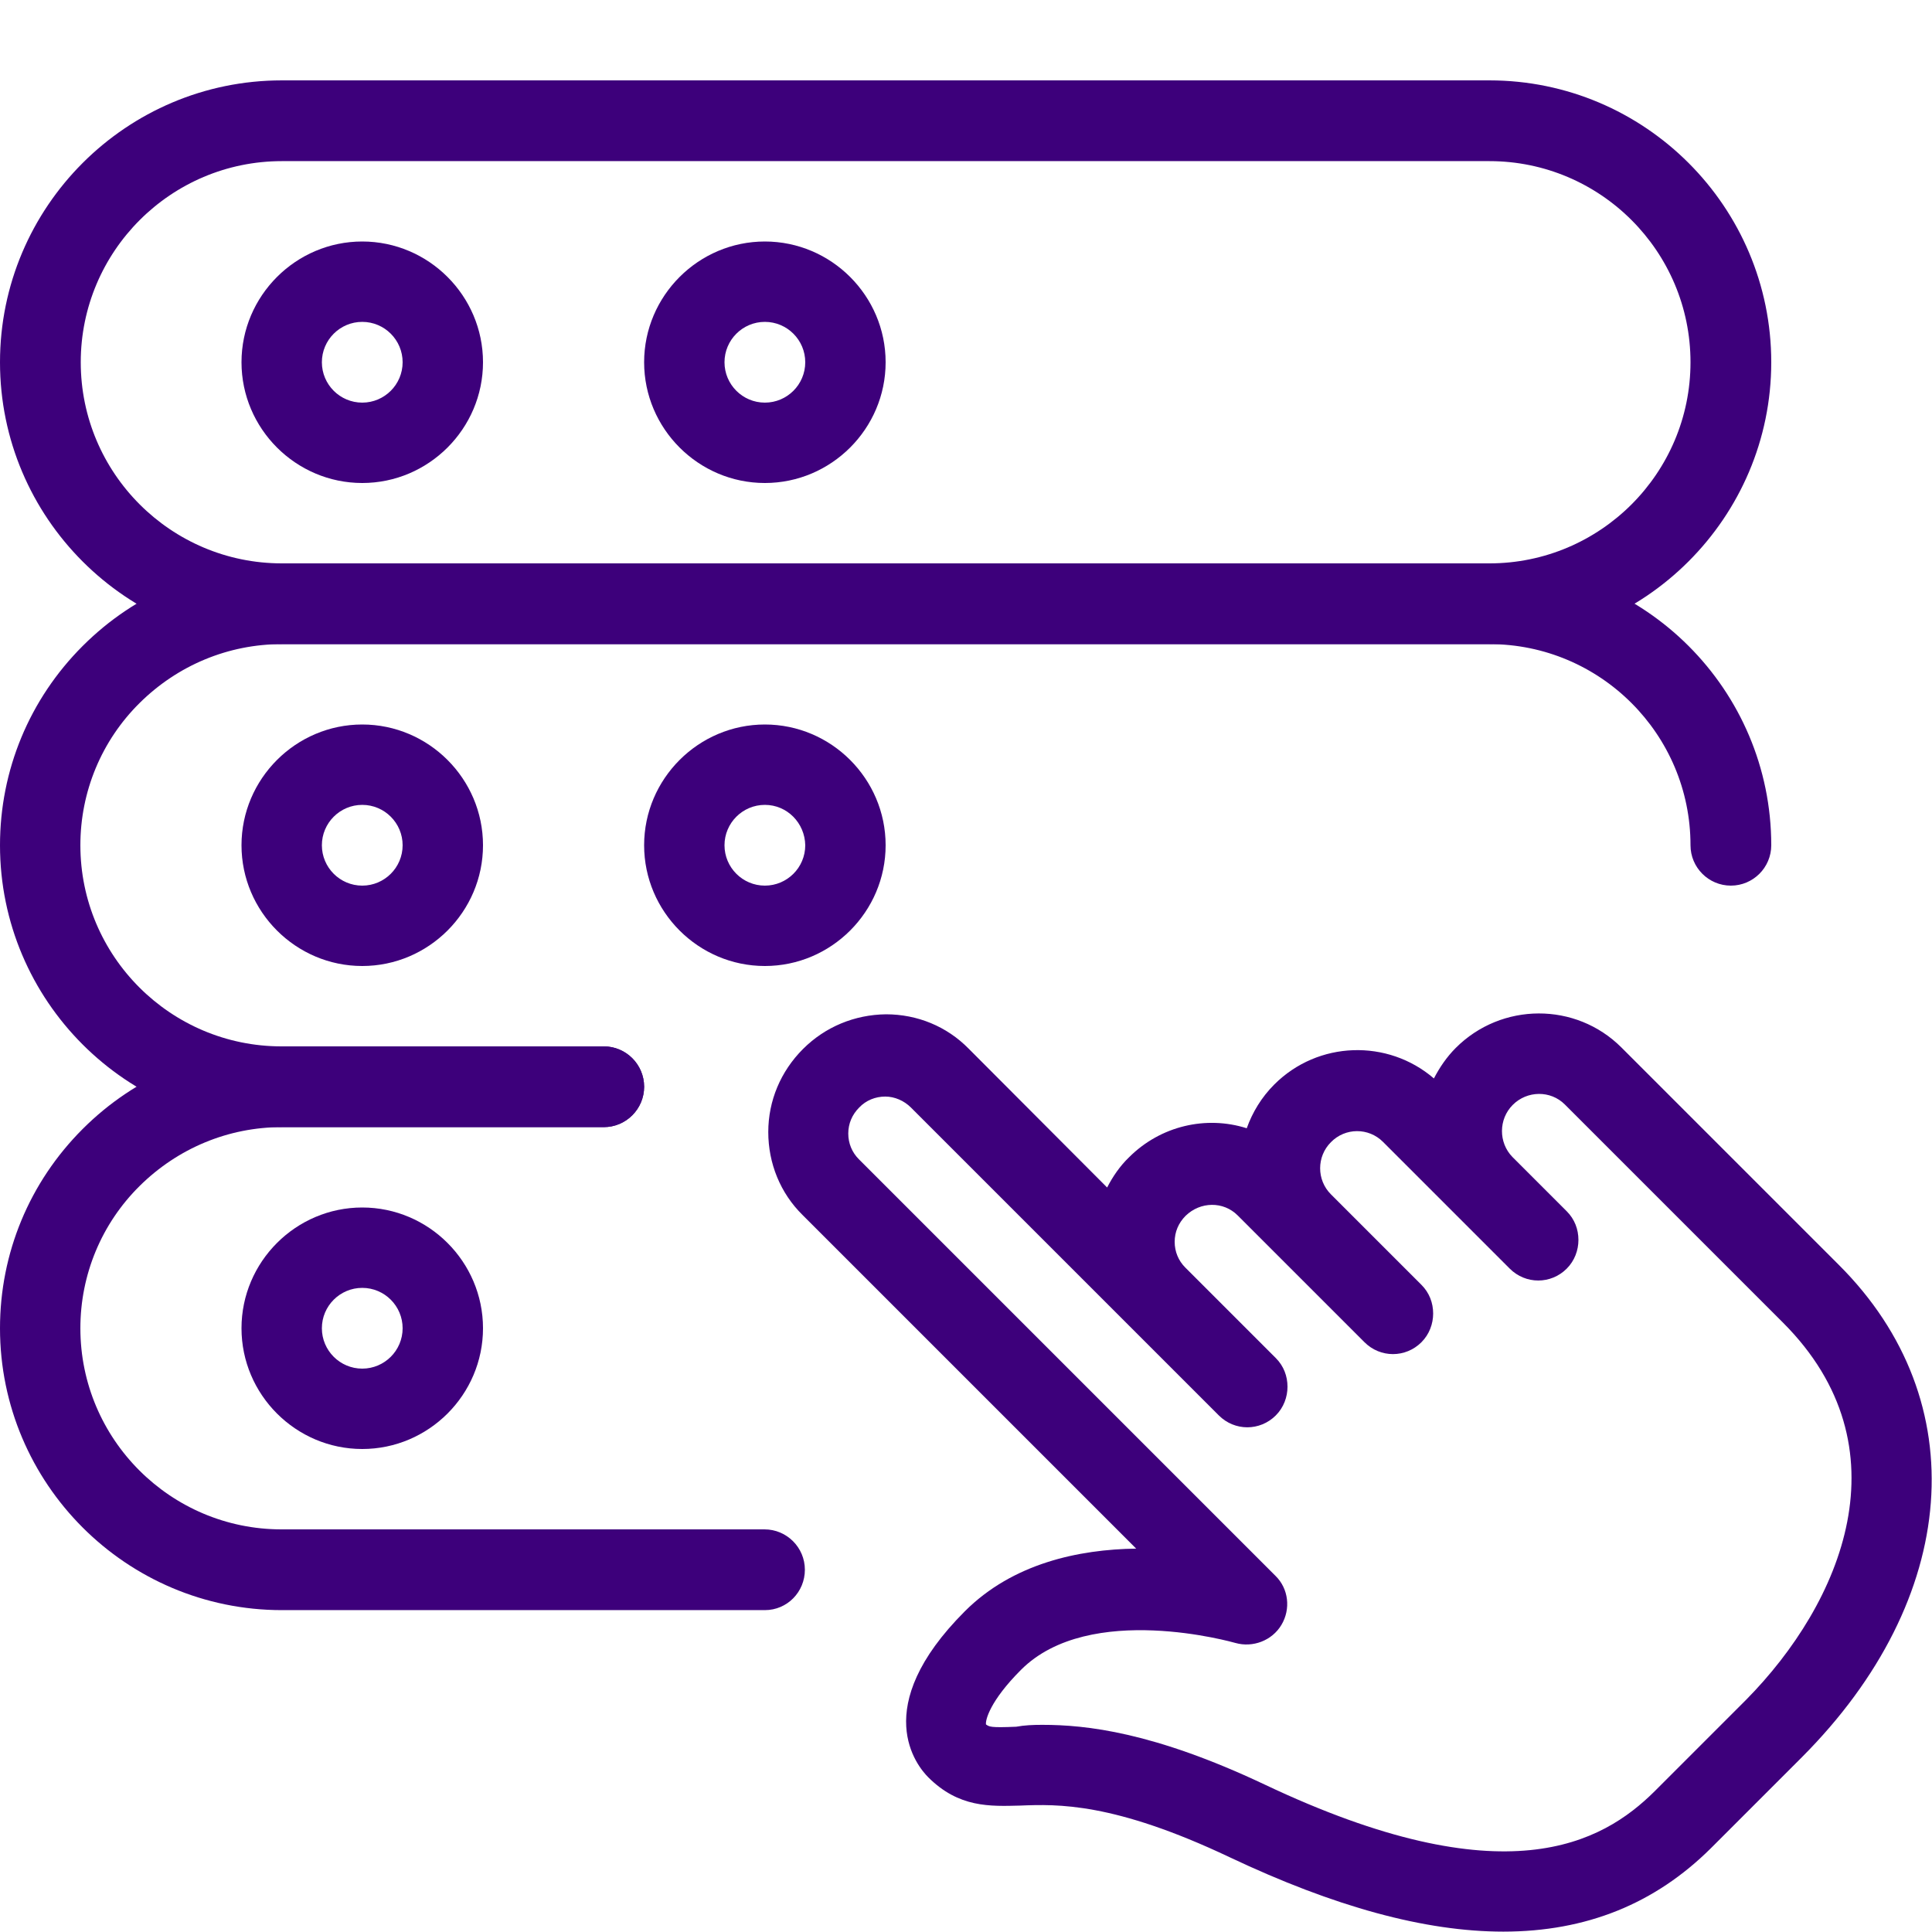
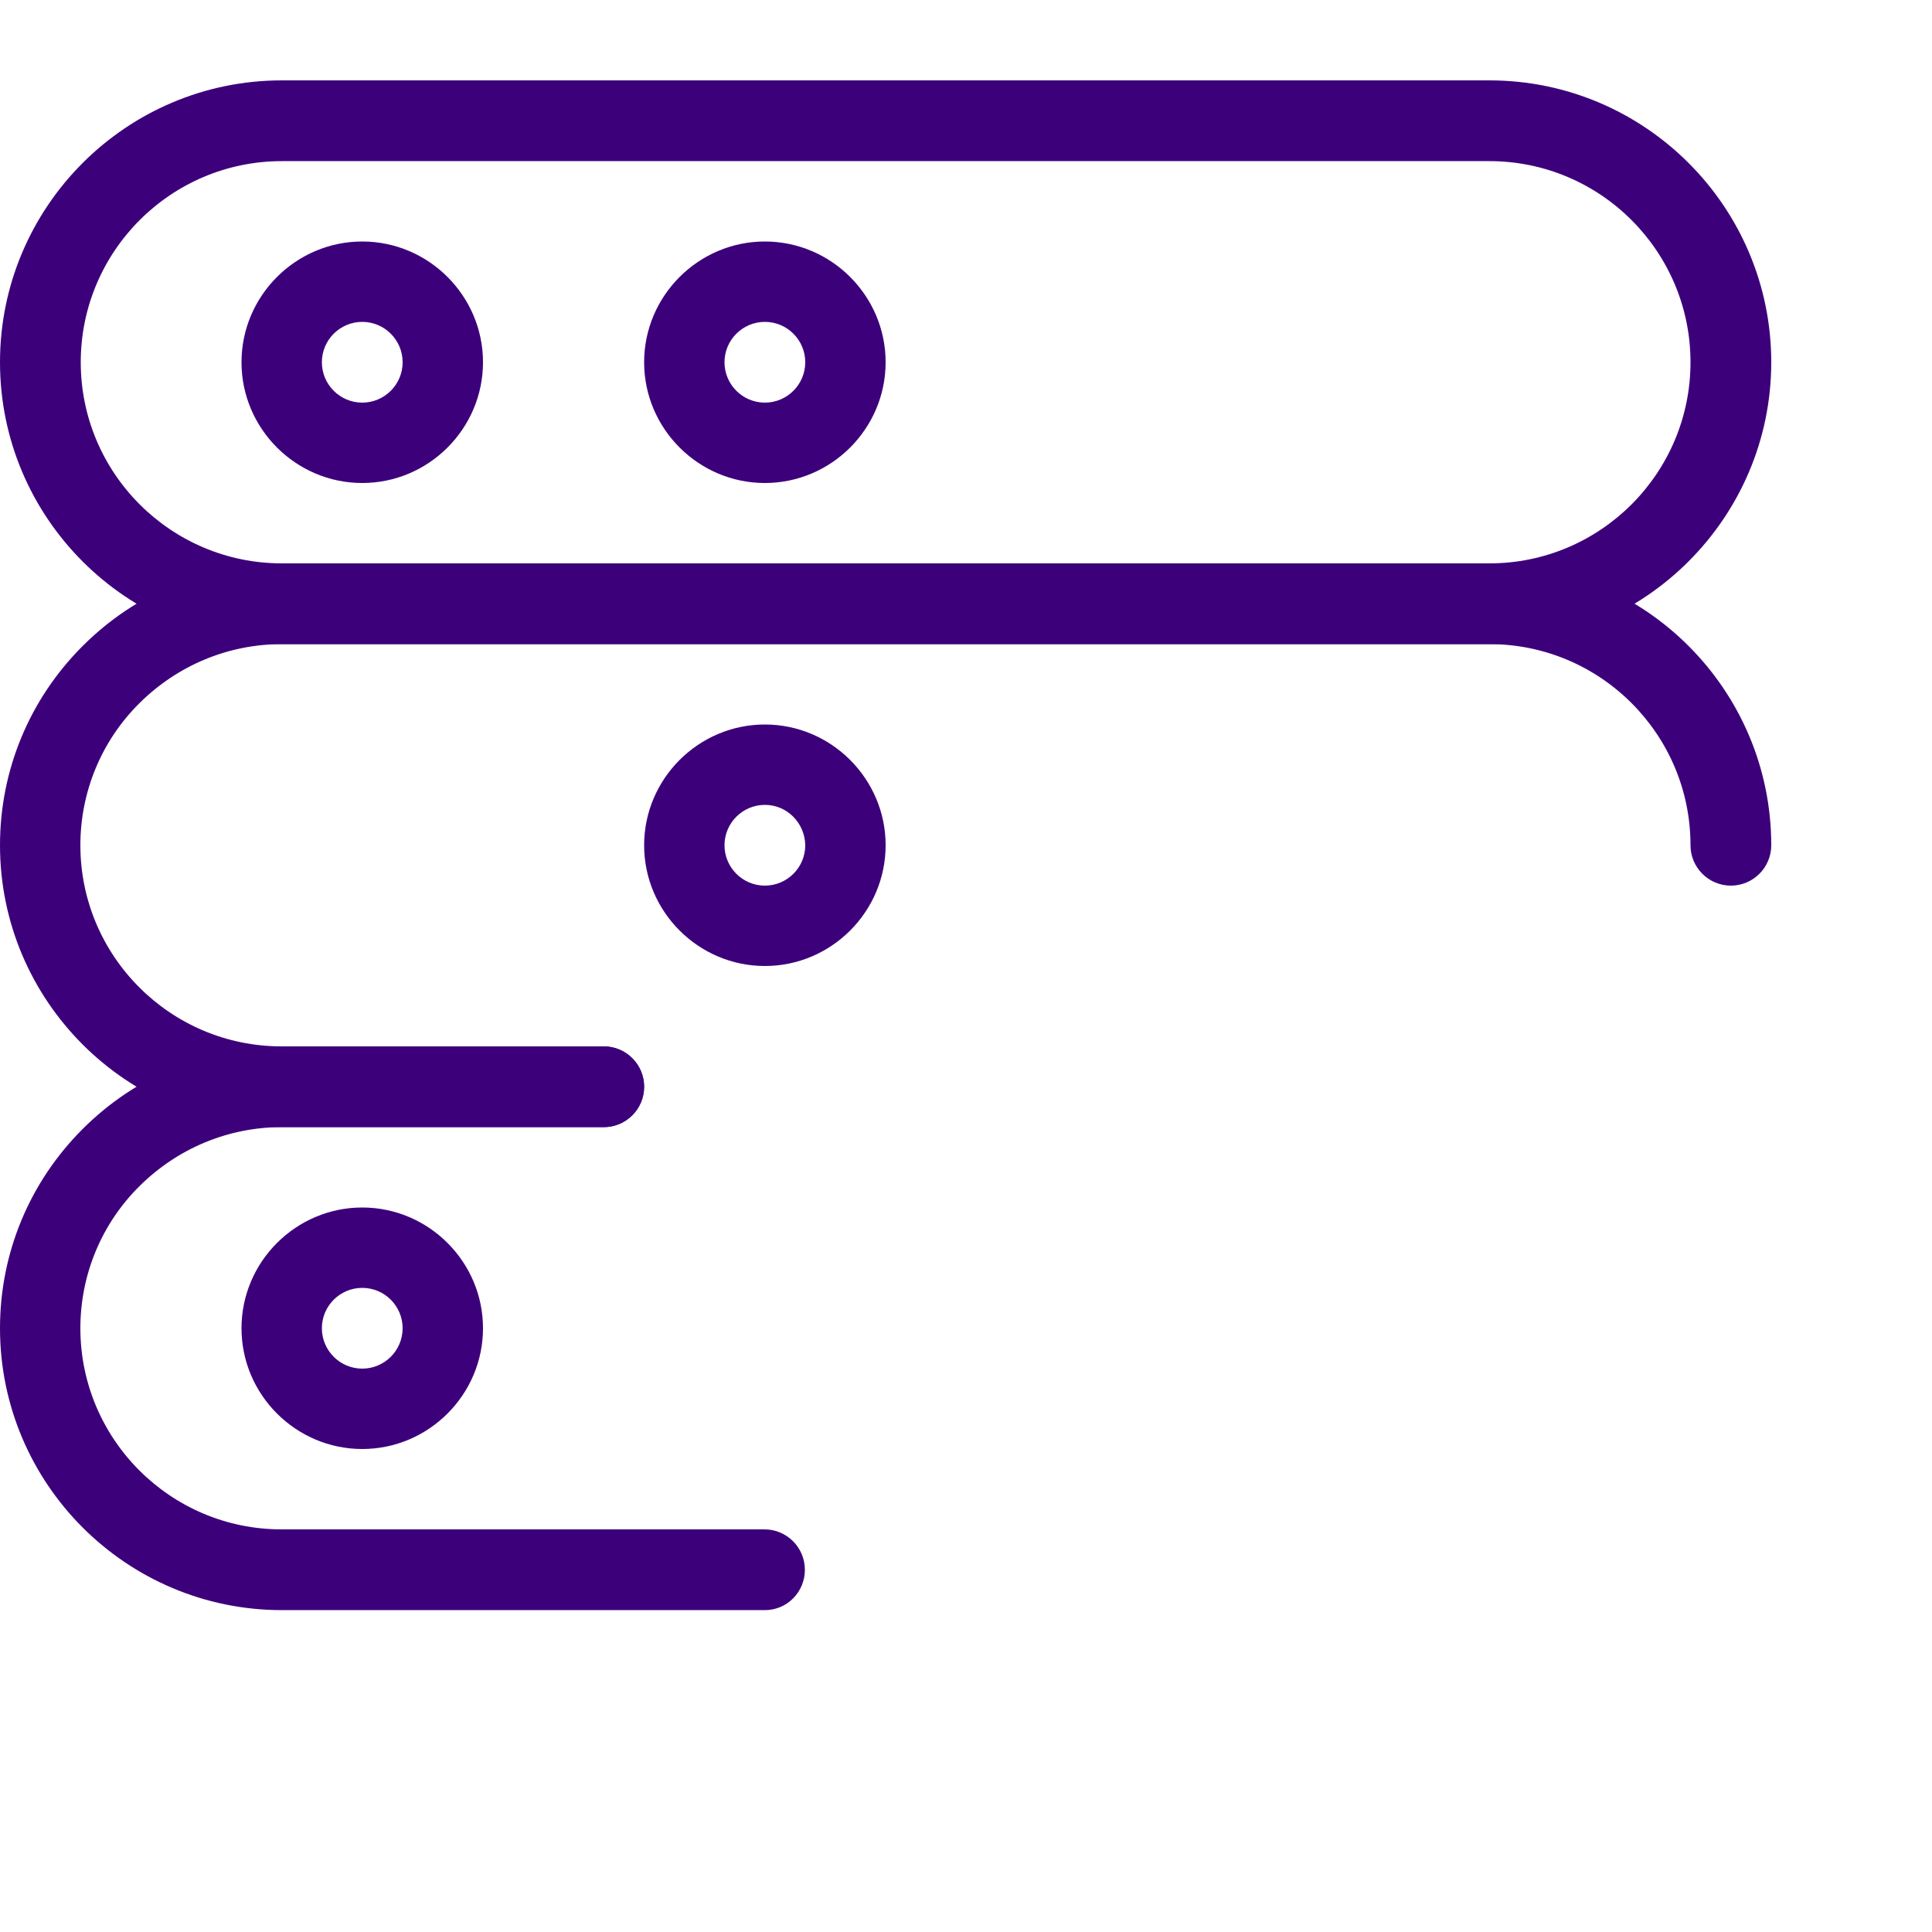
<svg xmlns="http://www.w3.org/2000/svg" version="1.1" id="_x31_px" x="0px" y="0px" viewBox="0 0 512 512" style="enable-background:new 0 0 512 512;" xml:space="preserve">
  <style type="text/css">
	.st0{fill:#3D007B;}
</style>
-   <path class="st0" d="M398.4,511.9c-20.8,0-44.8-6.6-72.5-19.7c-30.8-14.6-45.7-14.1-55.6-13.7c-7.9,0.2-16.2,0.6-24.3-7.5  c-2.9-2.9-15.9-18.4,9.7-44c12.7-12.7,30.2-16.4,45.4-16.6L212.7,322c-5.9-5.8-9.1-13.7-9.1-22c0-8.3,3.3-16.1,9.2-22  s13.7-9.1,22-9.2h0c8.3,0,16.1,3.2,21.9,9.1l36.7,36.8c1.5-2.9,3.4-5.7,5.8-8c8.4-8.4,20.5-11.1,31.2-7.7c1.5-4.2,3.9-8.2,7.3-11.6  c11.6-11.6,30.1-12.1,42.3-1.6c1.5-2.9,3.4-5.7,5.8-8.1c12.1-12.1,31.8-12.2,43.9-0.1l57.6,57.6c36.2,36.1,32.1,88.5-9.8,130.5  c-0.1,0.1-0.2,0.2-0.3,0.3l-23.8,23.8C438.6,504.5,420.4,511.9,398.4,511.9L398.4,511.9z M276.2,457.1c11.6,0,29.5,1.9,58.9,15.8  c63.7,30.2,89.5,15.6,103.4,1.8l24-24c0.1-0.1,0.1-0.1,0.2-0.2c25.4-25.7,42.9-66.9,9.8-100l-57.8-57.8c-3.8-3.8-10-3.7-13.8,0.1  c-3.8,3.8-3.8,10-0.1,13.8l0,0l14.4,14.4c2.1,2.1,3.1,4.8,3.1,7.6c0,2.7-1,5.5-3.1,7.6c-4.2,4.2-10.9,4.2-15.1,0l-33.6-33.6  c-3.8-3.8-10-3.8-13.8,0.1c-3.8,3.8-3.8,10,0,13.8l24,24c2.1,2.1,3.1,4.8,3.1,7.6c0,2.7-1,5.5-3.1,7.6c-4.2,4.2-10.9,4.2-15.1,0  l-33.6-33.6c-3.8-3.8-9.9-3.7-13.8,0.1c-1.9,1.9-2.9,4.3-2.9,6.9c0,2.6,1,5,2.8,6.8l24,24c2.1,2.1,3.1,4.8,3.1,7.6  c0,2.7-1,5.5-3.1,7.6c-4.2,4.2-10.9,4.2-15.1,0l-81.6-81.6c-1.8-1.8-4.3-2.9-6.8-2.9c-2.6,0-5.1,1-6.9,2.9c-1.9,1.9-2.9,4.3-2.9,6.9  c0,2.6,1,5,2.8,6.8l110.4,110.4c3.5,3.4,4.1,8.8,1.6,13c-2.5,4.2-7.6,6.1-12.2,4.8c-0.4-0.1-38.6-11.1-56.8,7.1  c-8.3,8.3-9.5,13.4-9.3,14.5c0.9,0.6,1.1,0.9,8,0.6C271.5,457.2,273.7,457.1,276.2,457.1L276.2,457.1z M393.5,285.3h0.2H393.5z" />
  <path class="st0" d="M394.7,170.7h-320C33.5,170.7,0,137.2,0,96s33.5-74.7,74.7-74.7h320c41.2,0,74.7,33.5,74.7,74.7  S435.8,170.7,394.7,170.7z M74.7,42.7c-29.4,0-53.3,23.9-53.3,53.3s23.9,53.3,53.3,53.3h320c29.4,0,53.3-23.9,53.3-53.3  s-23.9-53.3-53.3-53.3H74.7z" />
  <path class="st0" d="M96,128c-17.6,0-32-14.4-32-32s14.4-32,32-32s32,14.4,32,32S113.6,128,96,128z M96,85.3  c-5.9,0-10.7,4.8-10.7,10.7s4.8,10.7,10.7,10.7s10.7-4.8,10.7-10.7S101.9,85.3,96,85.3z" />
  <path class="st0" d="M202.7,128c-17.6,0-32-14.4-32-32s14.4-32,32-32s32,14.4,32,32S220.3,128,202.7,128z M202.7,85.3  c-5.9,0-10.7,4.8-10.7,10.7s4.8,10.7,10.7,10.7s10.7-4.8,10.7-10.7S208.6,85.3,202.7,85.3z" />
  <path class="st0" d="M160,298.7H74.7C33.5,298.7,0,265.2,0,224c0-19.9,7.8-38.7,21.9-52.8c14.1-14.1,32.9-21.9,52.8-21.9h320  c41.2,0,74.7,33.5,74.7,74.7c0,5.9-4.8,10.7-10.7,10.7c-5.9,0-10.7-4.8-10.7-10.7c0-29.4-23.9-53.3-53.3-53.3h-320  c-14.2,0-27.6,5.6-37.7,15.6S21.3,209.8,21.3,224c0,29.4,23.9,53.3,53.3,53.3H160c5.9,0,10.7,4.8,10.7,10.7S165.9,298.7,160,298.7z" />
-   <path class="st0" d="M96,256c-17.6,0-32-14.4-32-32s14.4-32,32-32s32,14.4,32,32S113.6,256,96,256z M96,213.3  c-5.9,0-10.7,4.8-10.7,10.7c0,5.9,4.8,10.7,10.7,10.7s10.7-4.8,10.7-10.7C106.7,218.1,101.9,213.3,96,213.3z" />
  <path class="st0" d="M202.7,256c-17.6,0-32-14.4-32-32s14.4-32,32-32s32,14.4,32,32S220.3,256,202.7,256z M202.7,213.3  c-5.9,0-10.7,4.8-10.7,10.7c0,5.9,4.8,10.7,10.7,10.7s10.7-4.8,10.7-10.7C213.3,218.1,208.6,213.3,202.7,213.3z" />
  <path class="st0" d="M202.7,426.7h-128C33.5,426.7,0,393.2,0,352c0-19.9,7.8-38.7,21.9-52.8s32.9-21.9,52.8-21.9H160  c5.9,0,10.7,4.8,10.7,10.7s-4.8,10.7-10.7,10.7H74.7c-14.2,0-27.6,5.6-37.7,15.6S21.3,337.8,21.3,352c0,29.4,23.9,53.3,53.3,53.3  h128c5.9,0,10.7,4.8,10.7,10.7C213.3,421.9,208.6,426.7,202.7,426.7z" />
  <path class="st0" d="M96,384c-17.6,0-32-14.4-32-32c0-17.6,14.4-32,32-32s32,14.4,32,32C128,369.6,113.6,384,96,384z M96,341.3  c-5.9,0-10.7,4.8-10.7,10.7c0,5.9,4.8,10.7,10.7,10.7s10.7-4.8,10.7-10.7C106.7,346.1,101.9,341.3,96,341.3z" />
</svg>